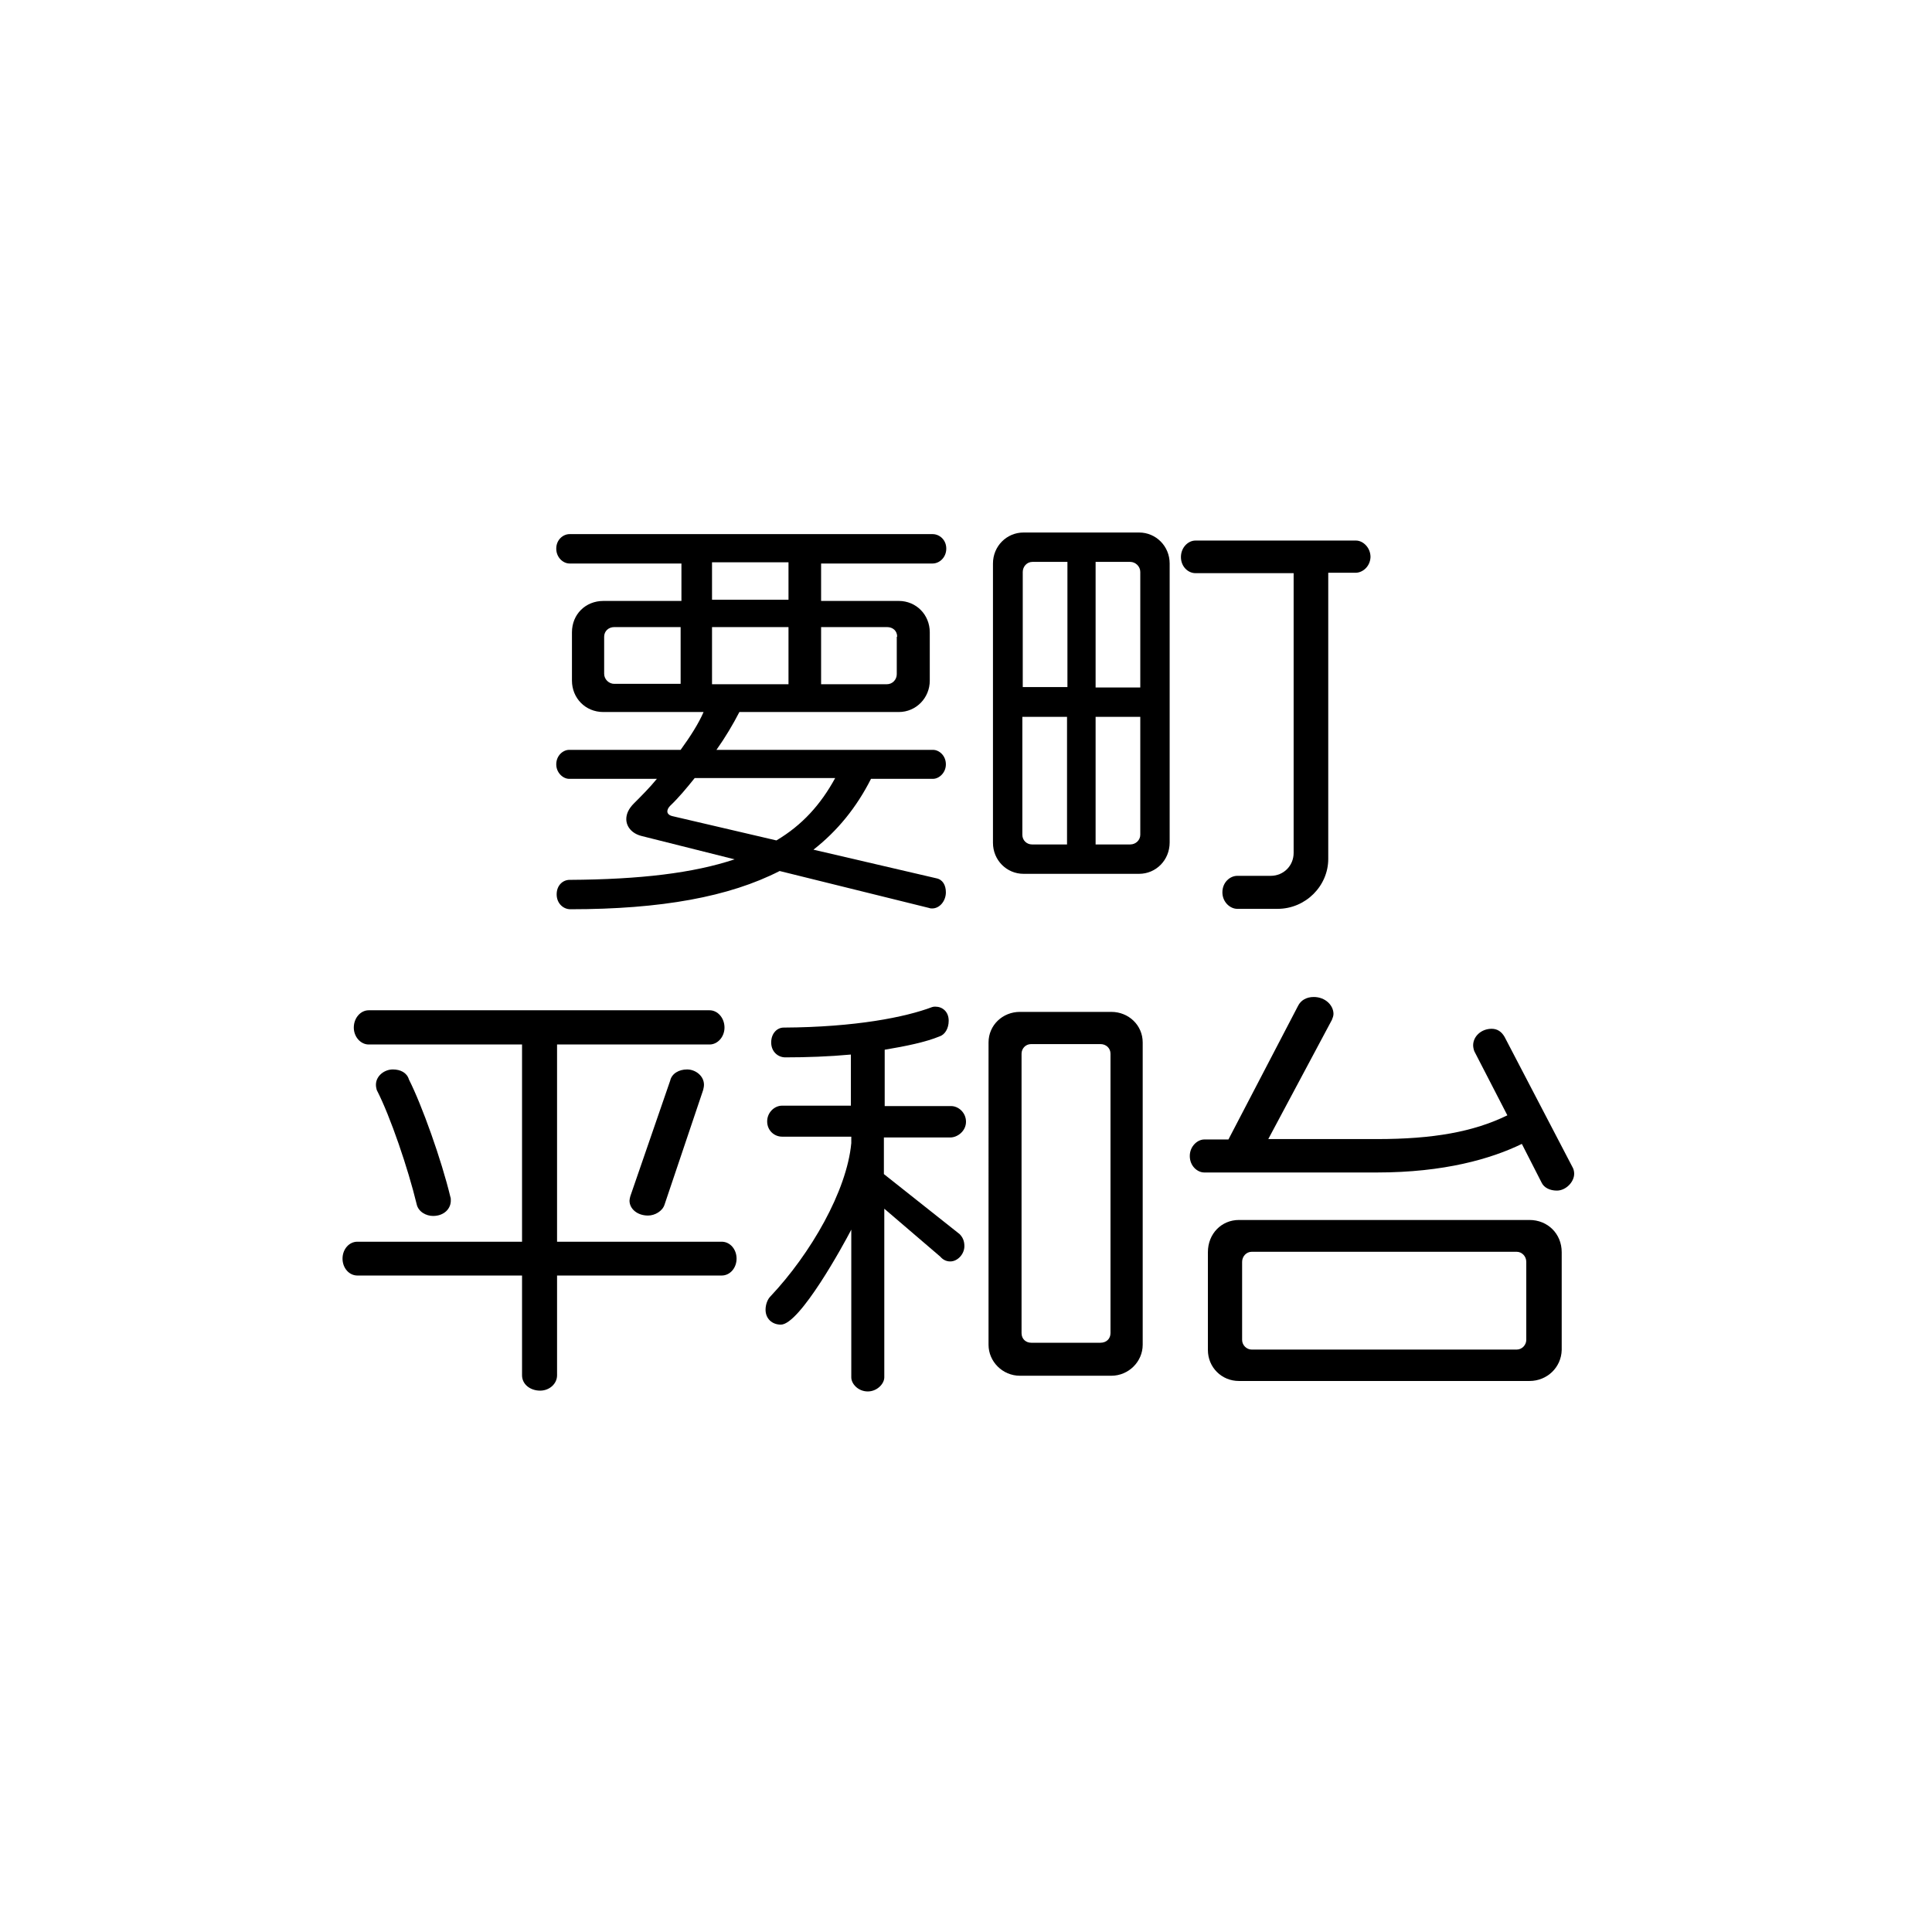
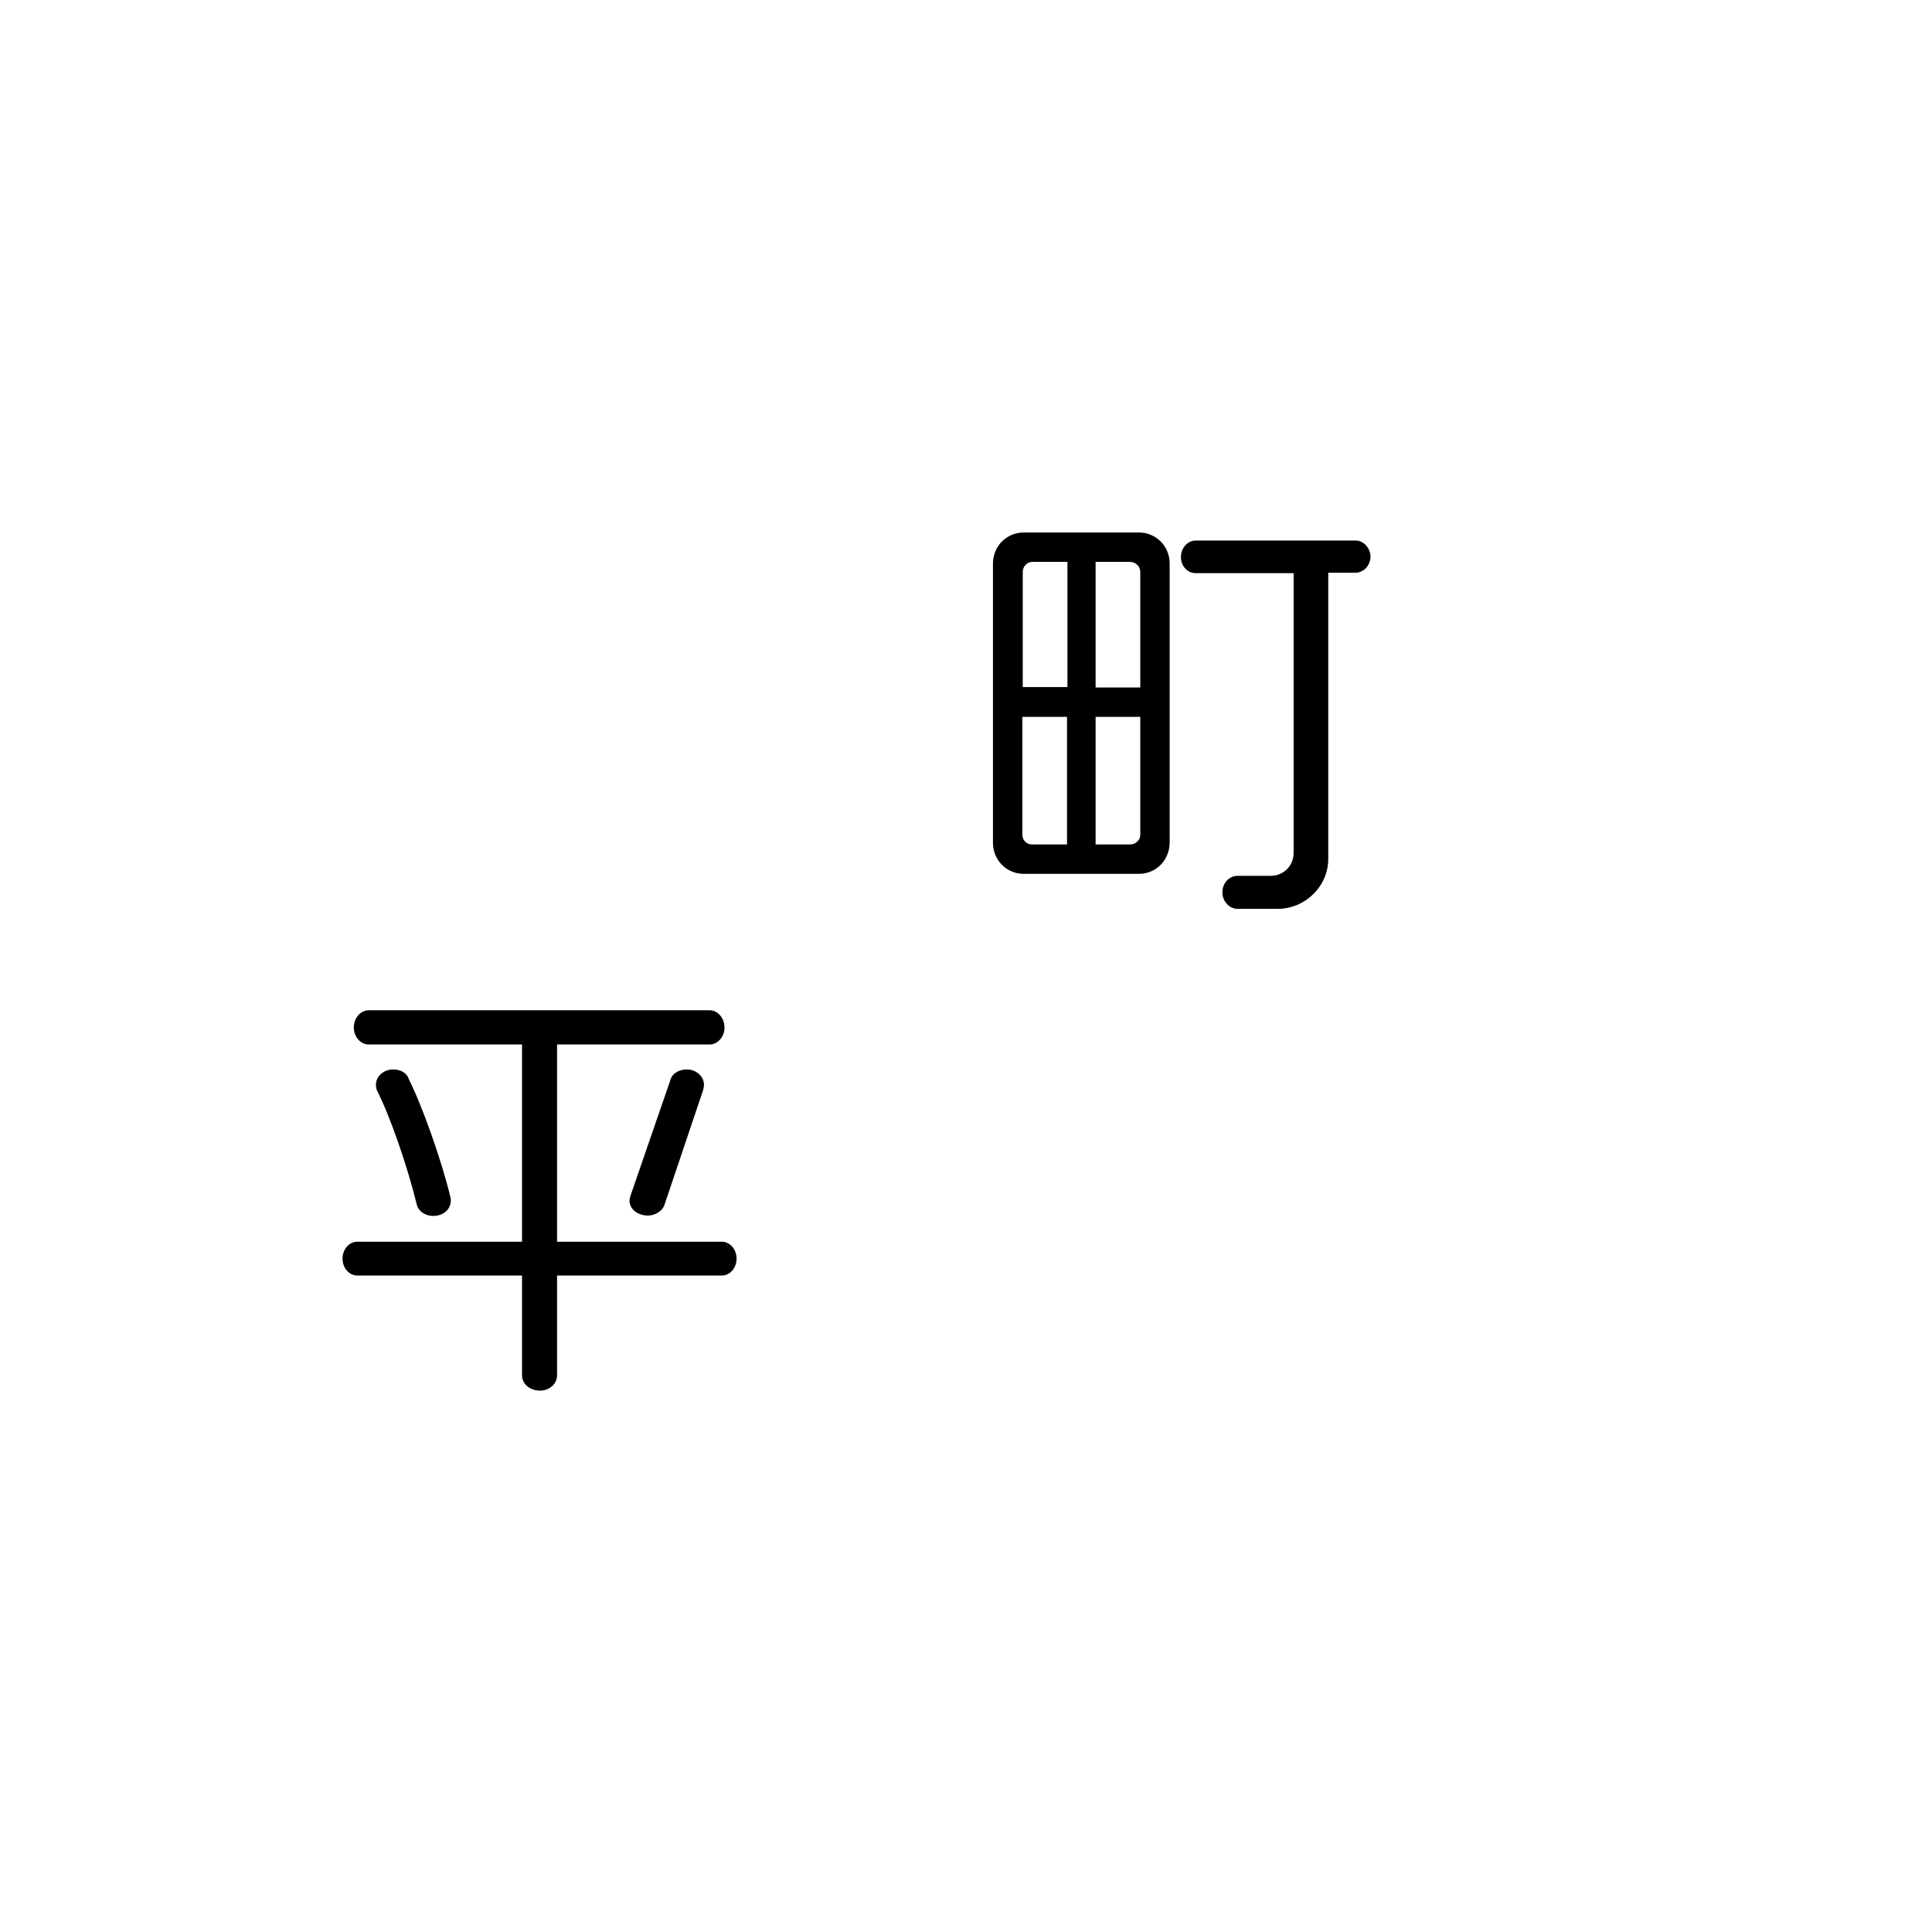
<svg xmlns="http://www.w3.org/2000/svg" version="1.1" id="レイヤー_1" x="0px" y="0px" viewBox="0 0 480 480" style="enable-background:new 0 0 480 480;" xml:space="preserve">
  <g>
-     <path d="M231.6,225.7c-0.2,0-0.5,0-0.7-0.1l-37.2-9.2c-12.5,6.4-29.4,9.5-52,9.5c-1.7,0-3.4-1.4-3.4-3.7s1.6-3.6,3.2-3.6   c17.6-0.1,30.8-1.7,41-5.1l-23.1-5.8c-2.4-0.6-3.8-2.3-3.8-4.2c0-1.3,0.6-2.6,1.9-3.9c2-2,3.9-3.9,5.7-6.1h-21.8   c-1.5,0-3.2-1.5-3.2-3.6c0-2.2,1.7-3.6,3.2-3.6h27.7c2.4-3.3,4.5-6.6,5.7-9.4h-24.9c-4.5,0-7.8-3.5-7.8-7.8v-12   c0-4.5,3.4-7.8,7.8-7.8h19.4v-9.3h-27.8c-1.6,0-3.3-1.5-3.3-3.7c0-2.2,1.7-3.6,3.3-3.6h90.2c1.7,0,3.4,1.4,3.4,3.6   c0,2.2-1.7,3.7-3.4,3.7H204v9.3h19.3c4.3,0,7.7,3.4,7.7,7.8v12c0,4.3-3.4,7.8-7.7,7.8h-39.6c-1.6,3.1-3.5,6.3-5.7,9.4h53.8   c1.5,0,3.2,1.4,3.2,3.6c0,2.1-1.7,3.6-3.2,3.6h-15.4c-3.6,7.1-8.3,12.9-14.3,17.6l30.5,7.1c1.6,0.3,2.4,1.7,2.4,3.5   C235,223.8,233.5,225.7,231.6,225.7z M169.1,155.8h-16.5c-1.4,0-2.5,1-2.5,2.4v9.2c0,1.4,1.2,2.5,2.5,2.5h16.5V155.8z M172.6,193.3   c-2,2.5-4,4.9-6.1,6.9c-0.5,0.5-0.7,1-0.7,1.4c0,0.5,0.4,1,1.4,1.2l25.7,6c6.4-3.8,11-8.9,14.6-15.5H172.6z M195.9,139.7h-19v9.3   h19V139.7z M195.9,155.8h-19V170h19V155.8z M222.9,158.2c0-1.5-1.1-2.4-2.5-2.4H204V170h16.3c1.5,0,2.5-1.2,2.5-2.5V158.2z" />
    <path d="M283,217.1h-28.7c-4.2,0-7.6-3.4-7.6-7.7V140c0-4.3,3.4-7.7,7.6-7.7H283c4.2,0,7.6,3.4,7.6,7.7v69.3   C290.6,213.7,287.2,217.1,283,217.1z M265.2,139.6h-8.7c-1.4,0-2.4,1.2-2.4,2.5v28.6h11.1V139.6z M265.2,178.1H254v29.3   c0,1.4,1.1,2.4,2.4,2.4h8.7V178.1z M283.3,142.1c0-1.4-1.2-2.5-2.5-2.5h-8.6v31.2h11.1V142.1z M283.3,178.1h-11.1v31.7h8.6   c1.4,0,2.5-1.1,2.5-2.4V178.1z M336.8,142.3H330v71.1c0,6.7-5.6,12.4-12.6,12.4h-10c-1.8,0-3.7-1.7-3.7-4.1c0-2.5,1.9-4.1,3.7-4.1   h8.3c3.2,0,5.7-2.5,5.7-5.7v-69.5H297c-1.8,0-3.6-1.6-3.6-4c0-2.4,1.8-4.1,3.6-4.1h39.9c1.7,0,3.6,1.7,3.6,4.1   C340.4,140.8,338.5,142.3,336.8,142.3z" />
  </g>
  <g>
    <path d="M179.3,316.9h-40.9v24.8c0,2.1-1.9,3.8-4.2,3.8c-2.5,0-4.5-1.6-4.5-3.8v-24.8H88.8c-2.1,0-3.7-1.9-3.7-4.2s1.6-4.2,3.7-4.2   h40.9v-49H91.6c-2,0-3.7-1.9-3.7-4.2c0-2.4,1.7-4.3,3.7-4.3h84.7c2,0,3.7,1.9,3.7,4.3c0,2.3-1.7,4.2-3.7,4.2h-37.9v49h40.9   c2.1,0,3.7,1.9,3.7,4.2S181.4,316.9,179.3,316.9z M107.6,302.1c-1.7,0-3.7-1-4.1-3c-2.1-8.7-6.5-21.7-9.9-28.3   c-0.1-0.4-0.2-0.8-0.2-1.3c0-2.2,2.1-3.8,4.2-3.8c1.9,0,3.5,0.8,4,2.5c3.2,6.3,8.1,20,10.3,29.2c0.1,0.2,0.1,0.5,0.1,0.7   C112.1,300.3,110.3,302.1,107.6,302.1z M174.7,270.8l-9.6,28.5c-0.5,1.6-2.4,2.7-4.1,2.7c-2.7,0-4.6-1.7-4.6-3.7   c0-0.3,0.1-0.7,0.2-1.1l9.9-28.7c0.4-1.8,2.2-2.8,4.2-2.8c2.1,0,4.2,1.6,4.2,3.8C174.9,269.9,174.8,270.4,174.7,270.8z" />
-     <path d="M236.1,282.6h-16.5v9.1l18.8,14.9c0.7,0.7,1.2,1.6,1.2,3c0,2-1.7,3.8-3.5,3.8c-1.1,0-1.9-0.5-2.5-1.2l-13.9-11.9v41.9   c0,1.6-1.8,3.5-4.1,3.5c-2.4,0-4.1-1.9-4.1-3.5v-36.7c-1.9,3.7-12.8,23.6-17.5,23.6c-2.2,0-3.8-1.5-3.8-3.7c0-1.3,0.5-2.6,1.2-3.3   c10-10.6,19-26.2,20.1-38.1v-1.6h-17.2c-1.9,0-3.7-1.5-3.7-3.8c0-2.2,1.8-3.9,3.7-3.9h17.1V262c-5.4,0.5-11,0.7-16.3,0.7   c-1.8,0-3.5-1.4-3.5-3.7s1.5-3.7,3.1-3.7c17.9-0.1,30.3-2.6,36.9-5.1c0.3-0.1,0.5-0.1,0.8-0.1c1.7,0,3.3,1.2,3.3,3.5   c0,2-1,3.5-2.3,3.9c-3.4,1.4-8.2,2.4-13.6,3.3v14h16.5c1.8,0,3.7,1.6,3.7,3.9S237.9,282.6,236.1,282.6z M276.1,341.8h-22.7   c-4.3,0-7.8-3.5-7.8-7.7V259c0-4.3,3.5-7.6,7.8-7.6h22.7c4.3,0,7.8,3.3,7.8,7.6v75.1C283.9,338.3,280.4,341.8,276.1,341.8z    M275.9,261.8c0-1.4-1.1-2.4-2.5-2.4h-17.2c-1.4,0-2.4,1.1-2.4,2.4v69.4c0,1.5,1.1,2.4,2.4,2.4h17.2c1.5,0,2.5-1,2.5-2.4V261.8z" />
-     <path d="M386.8,295.8c-1.7,0-3.2-0.7-3.8-2l-4.9-9.6c-7.6,3.7-19.3,7.1-36,7.1h-42.9c-1.7,0-3.6-1.6-3.6-4.1c0-2.4,1.9-4.1,3.6-4.1   h6l17.3-33.2c0.7-1.4,2.1-2.2,3.9-2.2c2.9,0,4.9,2.1,4.9,4.2c0,0.5-0.2,1-0.4,1.5L315.1,283h27c14,0,24-1.8,32.4-5.9l-8.2-15.9   c-0.2-0.5-0.3-1.1-0.3-1.5c0-2.2,2-4.1,4.6-4.1c1.5,0,2.5,0.8,3.2,2l17,32.6c0.2,0.4,0.3,1,0.3,1.4   C391.1,293.7,389,295.8,386.8,295.8z M380,343.1h-72.2c-4.3,0-7.7-3.4-7.7-7.7v-24.3c0-4.6,3.4-8,7.7-8H380c4.5,0,8,3.4,8,8v24.3   C387.9,339.7,384.4,343.1,380,343.1z M379.2,313.5c0-1.4-1.1-2.5-2.4-2.5h-65.8c-1.4,0-2.4,1.2-2.4,2.5v19.4c0,1.3,1.1,2.4,2.4,2.4   h65.8c1.4,0,2.4-1.2,2.4-2.4V313.5z" />
  </g>
</svg>